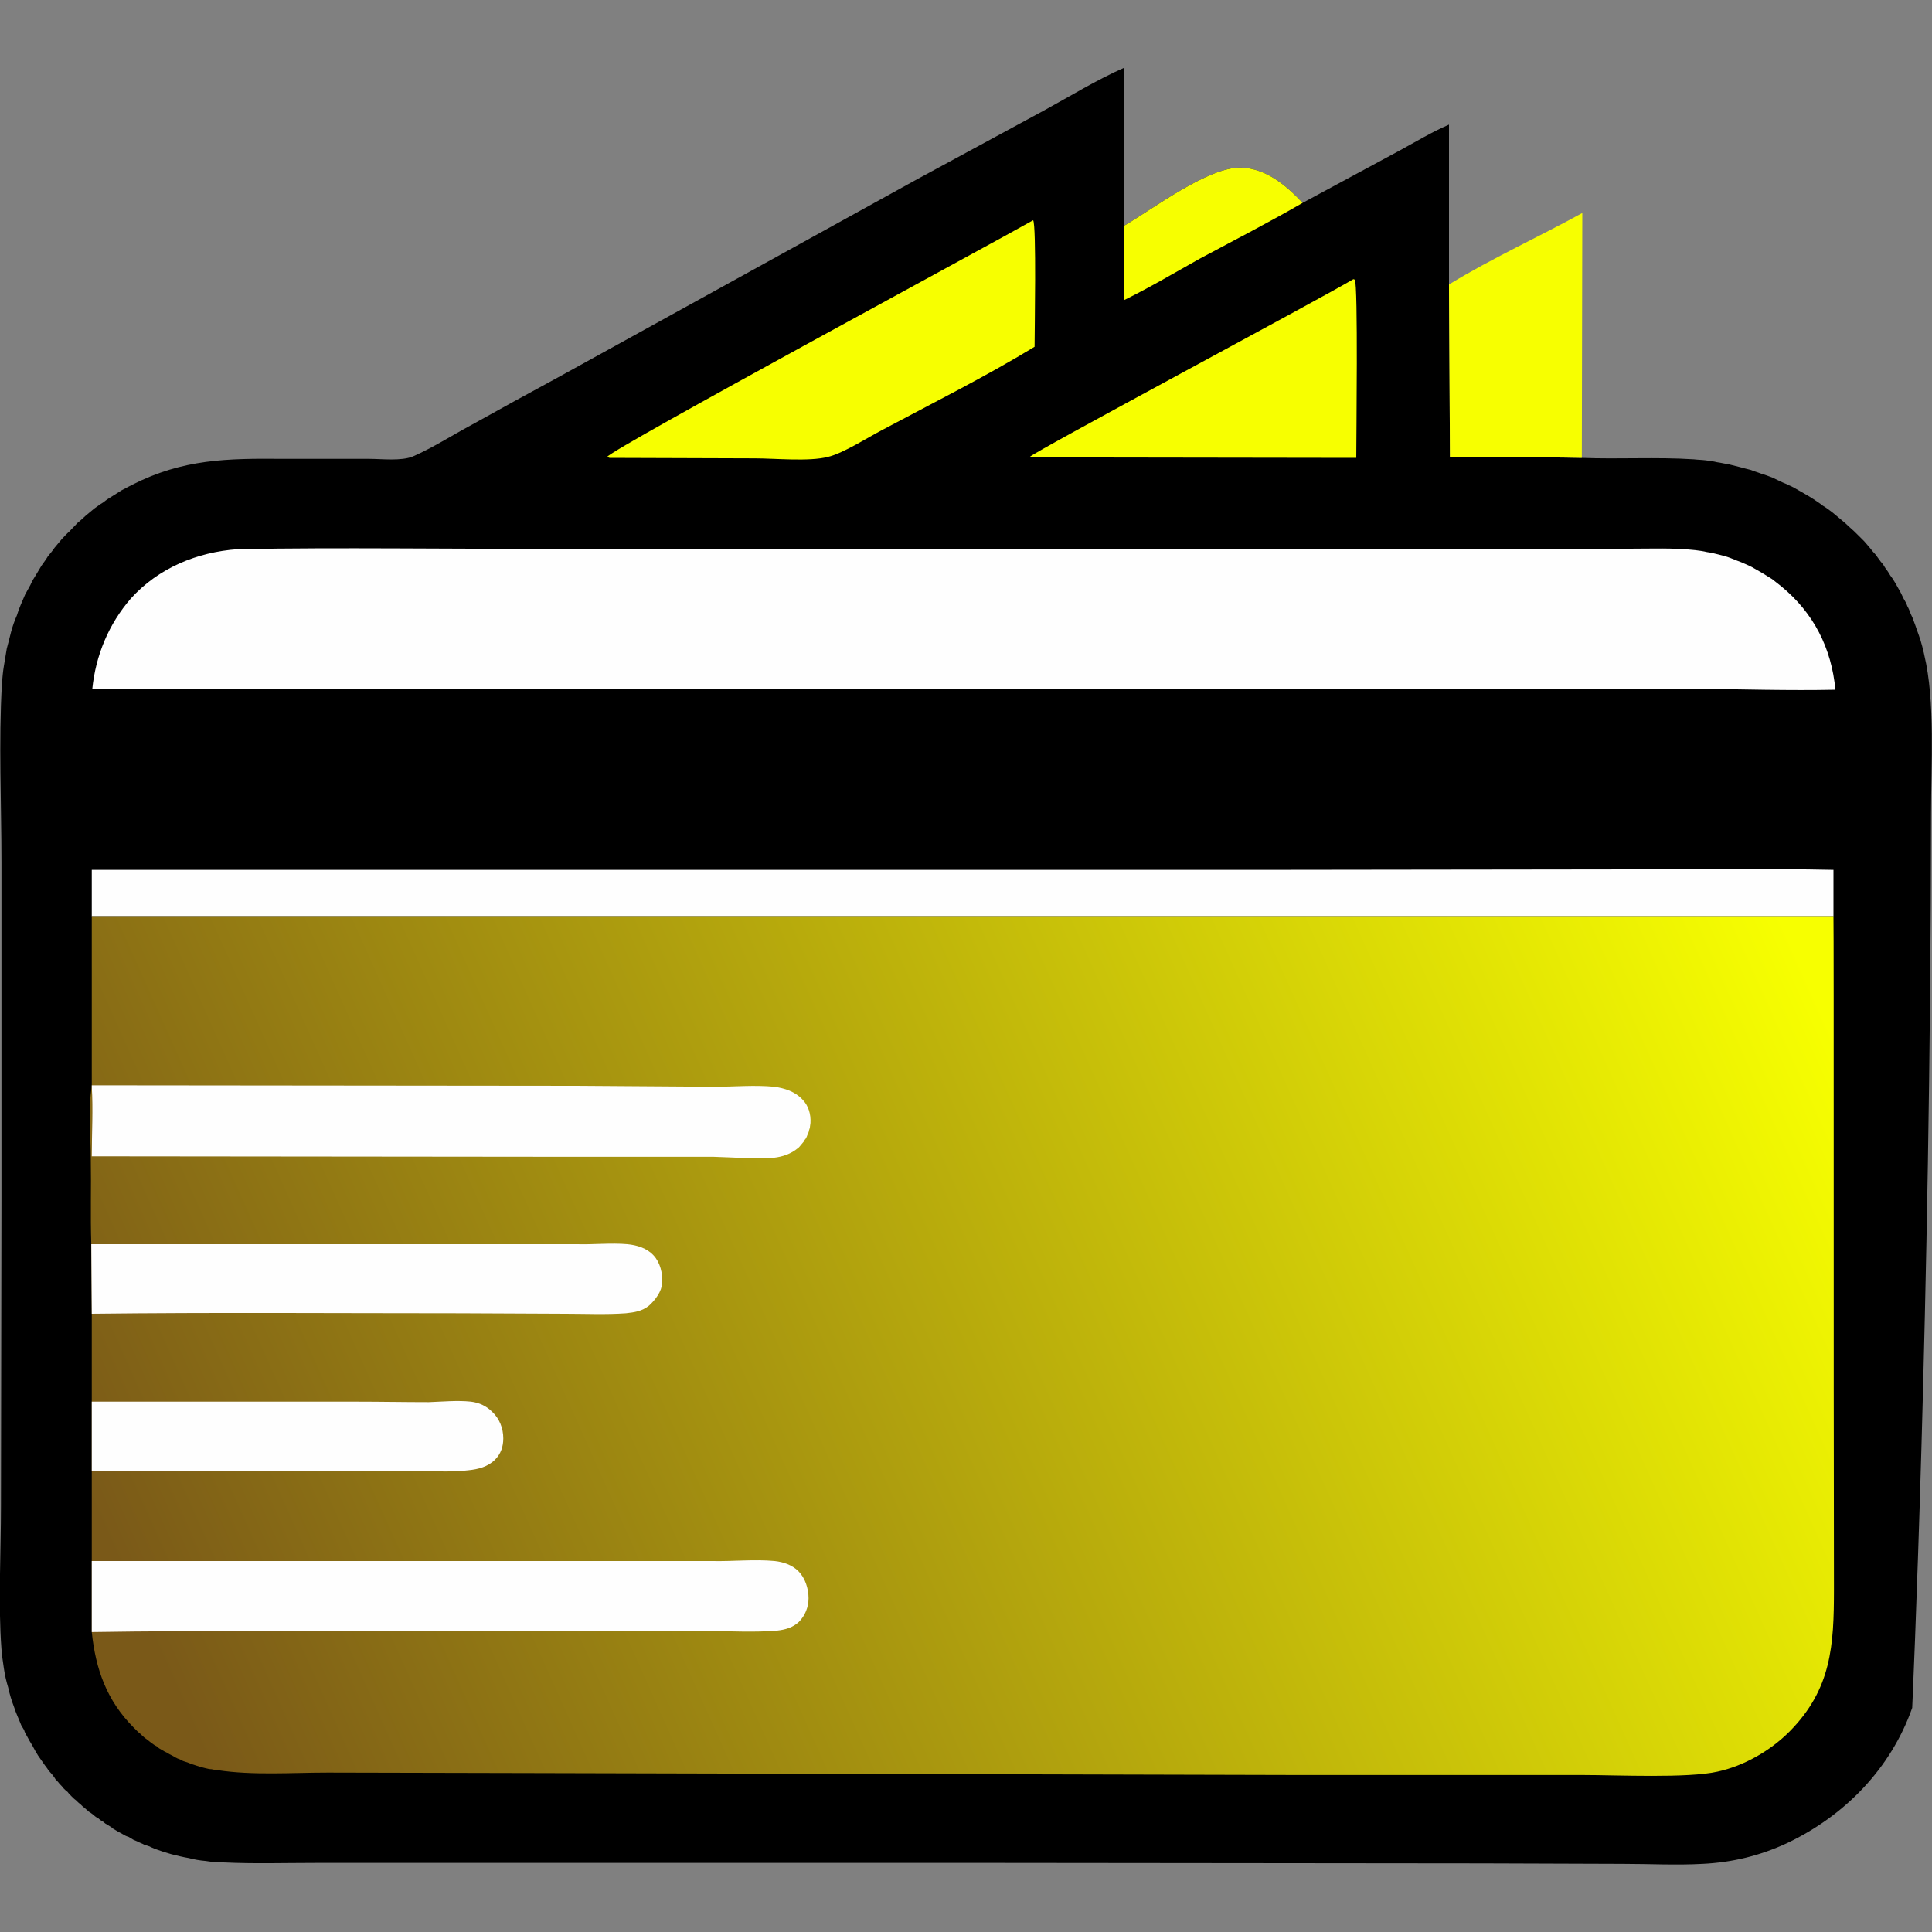
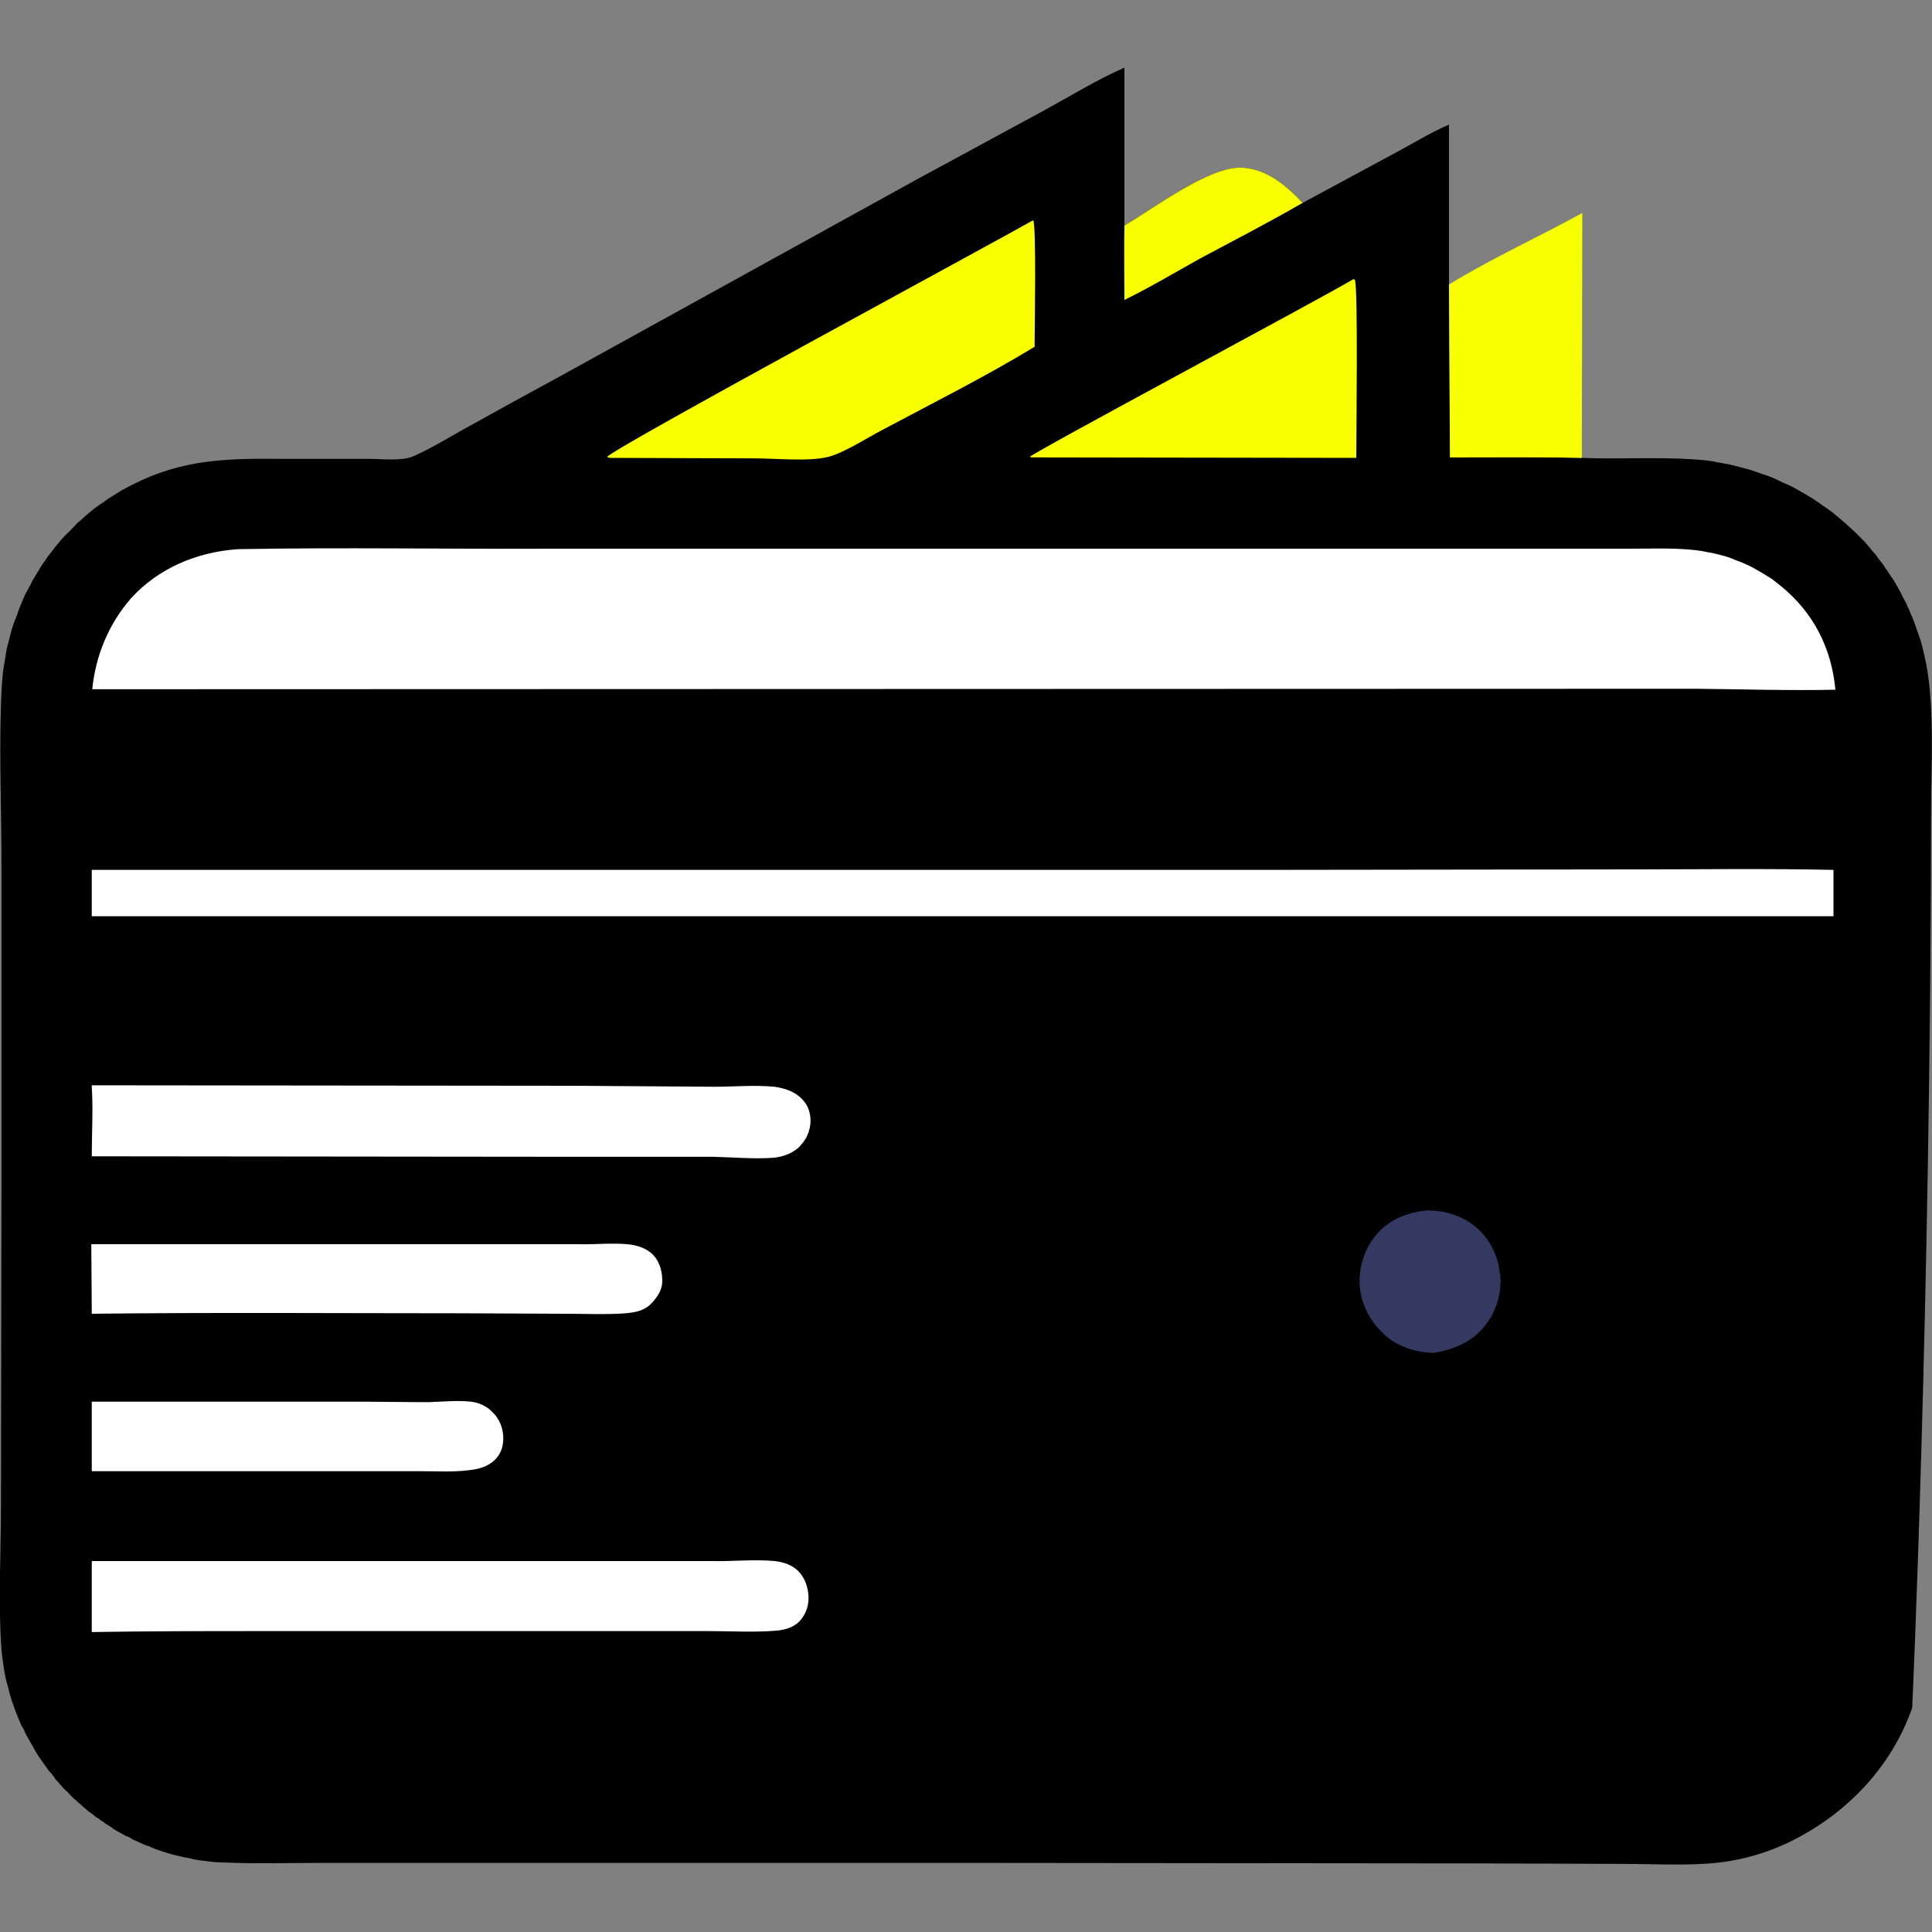
<svg xmlns="http://www.w3.org/2000/svg" xml:space="preserve" width="40mm" height="40mm" version="1.0" style="shape-rendering:geometricPrecision; text-rendering:geometricPrecision; image-rendering:optimizeQuality; fill-rule:evenodd; clip-rule:evenodd" viewBox="0 0 4000 4000">
  <rect x="0" y="0" width="4000" height="4000" fill="#808080" stroke="none" />
  <defs>
    <style type="text/css"> .fil0 {fill:none} .fil3 {fill:#FEFEFE;fill-rule:nonzero} .fil4 {fill:#343961;fill-rule:nonzero} .fil1 {fill:black;fill-rule:nonzero} .fil2 {fill:#F7FF00;fill-rule:nonzero} .fil5 {fill:url(#id0);fill-rule:nonzero} </style>
    <linearGradient id="id0" gradientUnits="userSpaceOnUse" x1="350.62" y1="3480.38" x2="3722.58" y2="1970.63">
      <stop offset="0" style="stop-opacity:1; stop-color:#7A5918" />
      <stop offset="1" style="stop-opacity:1; stop-color:#F7FF00" />
    </linearGradient>
  </defs>
  <g id="Слой_x0020_1">
    <rect class="fil0" width="4000" height="4000" />
    <g id="_2716148003728">
      <path class="fil1" d="M3959 3536c-44,125 -139,223 -259,280 -56,26 -113,40 -175,43 -54,3 -110,0 -165,0l-291 -1 -1001 -1 -1075 0 -339 0c-64,0 -128,2 -191,-1 -12,0 -25,-1 -37,-3 -12,-1 -24,-3 -35,-6 -12,-2 -24,-5 -36,-8 -11,-3 -23,-7 -34,-11 -4,-2 -8,-3 -11,-5 -4,-1 -8,-3 -12,-4 -3,-2 -7,-3 -11,-5 -3,-2 -7,-3 -11,-5 -3,-2 -7,-4 -10,-6 -4,-1 -8,-3 -11,-5 -4,-2 -7,-4 -11,-6 -3,-2 -7,-4 -10,-6 -3,-3 -7,-5 -10,-7 -4,-2 -7,-4 -10,-7 -4,-2 -7,-4 -10,-7 -4,-2 -7,-4 -10,-7 -3,-2 -6,-5 -10,-7 -3,-3 -6,-5 -9,-8 -3,-2 -6,-5 -9,-8 -3,-2 -6,-5 -9,-8 -3,-2 -6,-5 -9,-8 -3,-3 -6,-6 -8,-9 -3,-2 -6,-5 -9,-8 -2,-3 -5,-6 -8,-9 -2,-3 -5,-6 -8,-9 -2,-4 -5,-7 -7,-10 -3,-3 -5,-6 -8,-9 -2,-4 -5,-7 -7,-10 -2,-3 -5,-7 -7,-10 -2,-3 -5,-7 -7,-10 -2,-3 -4,-7 -6,-10 -2,-4 -4,-7 -6,-11 -2,-3 -4,-7 -6,-10 -2,-4 -4,-7 -6,-11 -2,-3 -4,-7 -5,-11 -2,-3 -4,-7 -6,-10 -5,-13 -11,-25 -15,-38 -5,-13 -9,-26 -12,-40 -4,-13 -7,-26 -9,-40 -2,-13 -4,-27 -5,-40 -7,-93 -1,-202 -1,-296l1 -629 0 -704c0,-122 -6,-248 1,-370 1,-12 2,-24 4,-36 2,-12 4,-24 6,-36 3,-11 6,-23 9,-35 3,-11 7,-23 12,-34 2,-7 5,-15 8,-22 3,-7 6,-14 9,-21 4,-7 7,-13 11,-20 3,-7 7,-14 11,-20 4,-7 8,-13 12,-20 4,-6 9,-12 13,-19 5,-6 10,-12 14,-18 5,-6 10,-12 15,-18 5,-5 10,-11 16,-16 5,-6 11,-11 16,-17 6,-5 12,-10 17,-15 6,-5 12,-10 18,-15 6,-4 12,-9 19,-13 6,-5 12,-9 19,-13 6,-4 13,-8 19,-12 7,-4 14,-7 21,-11 106,-54 198,-55 313,-54l178 0c26,0 67,5 91,-5 41,-18 80,-43 119,-64 61,-34 121,-67 182,-100l743 -410 262 -142c55,-30 110,-64 167,-89l0 327c60,-35 174,-122 242,-120 52,2 93,37 127,73l202 -109c33,-18 66,-38 101,-53l0 331 2 358c91,0 182,-1 273,1 77,3 155,-2 232,3 8,1 16,1 24,2 8,1 16,2 24,4 8,1 15,3 23,4 8,2 16,4 24,6 7,2 15,4 23,6 7,3 15,5 22,8 8,2 15,5 23,8 7,3 14,7 21,10 8,3 15,7 22,10 7,4 14,8 21,12 7,4 14,8 20,12 7,5 14,9 20,14 7,4 13,9 20,14 6,5 12,10 18,15 6,5 12,10 18,16 6,5 12,11 17,16 5,5 9,9 13,13 4,5 8,9 12,14 3,4 7,9 11,13 4,5 7,10 11,15 4,4 7,9 10,14 4,5 7,10 10,15 4,5 7,10 10,15 3,5 6,11 9,16 3,5 5,10 8,16 3,5 6,10 8,16 3,5 5,11 7,16 3,6 5,11 7,17 2,5 4,11 6,17 2,5 4,11 6,17 2,5 3,11 5,17 1,6 3,11 4,17 23,96 14,229 14,329 -1,1030 -39,1851 -39,1851z" />
      <path class="fil2" d="M2139 456c7,9 3,231 3,262 -102,62 -210,116 -315,172 -29,15 -82,49 -113,56 -39,10 -109,3 -151,3l-301 -1 -5 -2c10,-17 807,-447 882,-490zm861 133c88,-54 185,-98 276,-148l-1 507c-91,-2 -182,-1 -273,-1l-2 -358zm-198 -11l3 1c7,10 3,329 3,369l-672 -1 -4 -1c6,-9 605,-329 670,-368zm-474 -111c60,-35 174,-122 242,-120 52,2 93,37 127,73 -69,40 -141,77 -212,115 -52,29 -104,60 -157,86 0,-51 -1,-103 0,-154z" />
      <path class="fil3" d="M190 1801l2411 0 777 -1c139,0 279,-2 418,1l0 96 -3606 0 0 -96z" />
      <path class="fil4" d="M2955 2506c30,0 59,7 85,23 33,21 55,54 63,92 0,3 1,5 1,7 1,3 1,5 1,8 1,2 1,5 1,7 0,3 0,5 1,8 0,2 0,5 -1,8 0,2 0,5 0,7 0,3 0,5 -1,7 0,3 -1,5 -1,8 -1,2 -1,5 -2,7 0,3 -1,5 -2,8 0,2 -1,4 -2,7 -1,2 -2,4 -3,7 -1,2 -2,4 -3,7 -1,2 -2,4 -3,6 -1,3 -3,5 -4,7 -1,2 -3,4 -4,6 -27,40 -67,57 -112,65 -34,-1 -64,-9 -92,-29 -32,-24 -56,-62 -61,-102 -5,-38 6,-78 29,-108 27,-36 67,-52 110,-56z" />
      <path class="fil3" d="M492 1137c217,-4 434,0 651,-1l1328 0 692 0 211 0c45,0 91,-2 136,3 8,1 16,2 24,4 8,1 16,3 24,5 8,2 16,4 24,7 7,3 15,6 23,9 7,3 14,6 22,10 7,4 14,8 21,12 7,4 14,9 21,13 6,5 13,10 19,15 67,55 104,128 112,214 -96,2 -193,-1 -289,-2l-3320 1c7,-70 34,-135 80,-188 57,-63 137,-96 221,-102z" />
-       <path class="fil5" d="M190 1897l3606 0c1,45 0,913 1,1393 0,117 -5,207 -92,295 -40,40 -94,71 -149,83 -61,14 -210,7 -279,7l-589 0 -1576 -4 -433 -1c-75,0 -155,6 -228,-5 -4,0 -8,-1 -13,-2 -4,0 -8,-1 -12,-2 -4,-1 -8,-2 -12,-3 -4,-1 -8,-3 -12,-4 -3,-1 -7,-2 -11,-4 -4,-1 -8,-3 -12,-4 -4,-2 -7,-4 -11,-5 -4,-2 -8,-4 -11,-6 -4,-2 -8,-4 -11,-6 -4,-2 -8,-4 -11,-6 -4,-2 -7,-4 -10,-7 -4,-2 -7,-4 -11,-7 -3,-2 -6,-5 -9,-7 -4,-3 -7,-5 -10,-8 -3,-3 -6,-6 -9,-8 -3,-3 -6,-6 -9,-9 -56,-56 -79,-121 -87,-198l0 -147 0 -186 0 -144 0 -182 -1 -144c-2,-58 0,-118 -1,-176 0,-48 -6,-103 2,-150l0 -3 0 -350z" />
      <path class="fil3" d="M190 2902l547 0c50,0 101,1 151,1 28,-1 59,-4 87,-1 17,2 32,9 44,21 15,14 23,34 23,55 0,17 -5,32 -17,44 -15,15 -35,20 -55,22 -32,4 -64,2 -96,2l-160 0 -524 0 0 -144z" />
      <path class="fil3" d="M189 2576l778 0 228 0c34,1 70,-3 104,0 20,2 40,8 54,23 14,15 19,37 18,57 -1,18 -14,35 -27,47 -15,12 -30,14 -48,16 -41,3 -84,1 -125,1l-218 -1c-255,0 -509,-2 -763,1l-1 -144z" />
      <path class="fil3" d="M190 3232l972 0 312 0c42,1 88,-4 130,0 18,2 36,8 49,21 14,14 21,36 21,56 0,18 -7,36 -20,49 -13,12 -28,16 -45,18 -47,4 -96,1 -143,1l-277 0 -644 0c-118,0 -236,0 -355,2l0 -147z" />
      <path class="fil3" d="M190 2247l1004 1 286 2c40,0 83,-4 123,0 22,3 43,10 58,26 13,13 18,31 17,49 0,2 -1,5 -1,7 0,3 -1,5 -2,8 0,2 -1,4 -2,7 -1,2 -2,4 -3,7 -1,2 -2,4 -4,6 -1,2 -2,4 -4,6 -2,2 -3,4 -5,6 -2,2 -3,4 -5,5 -14,12 -32,18 -50,20 -40,3 -84,-1 -125,-2l-308 0 -979 -1c0,-48 3,-97 0,-144l0 -3z" />
    </g>
  </g>
</svg>